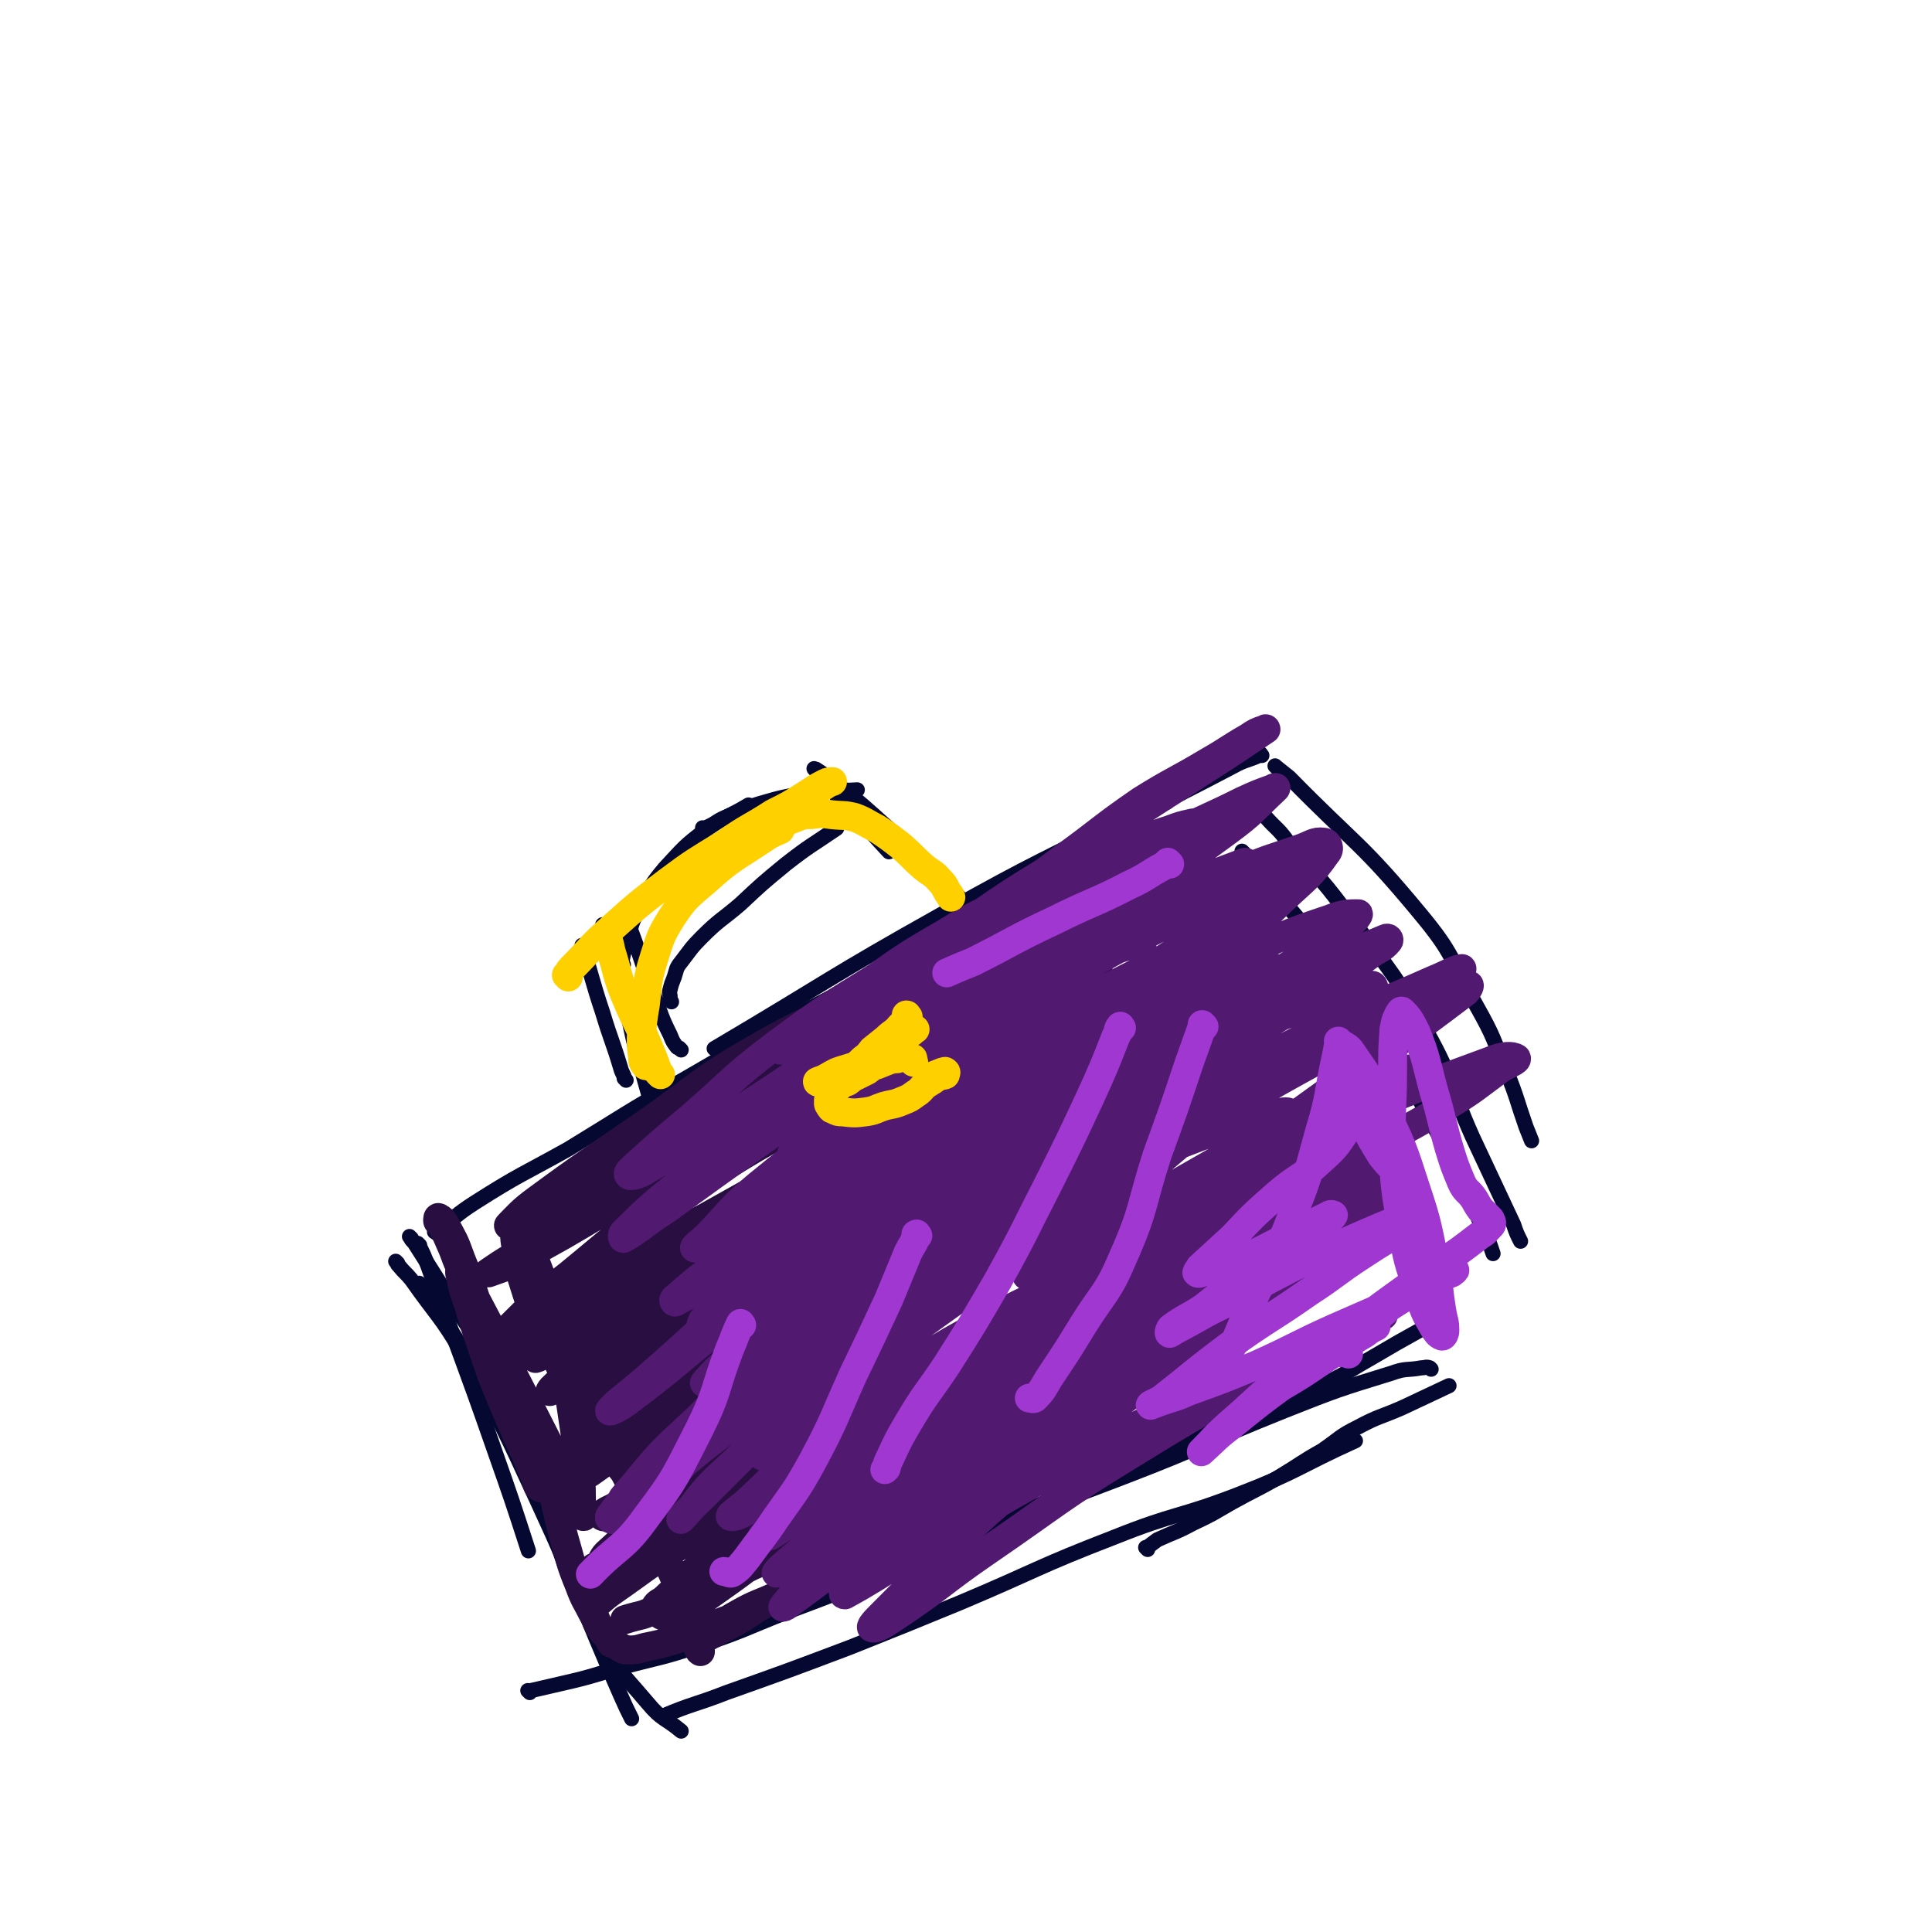
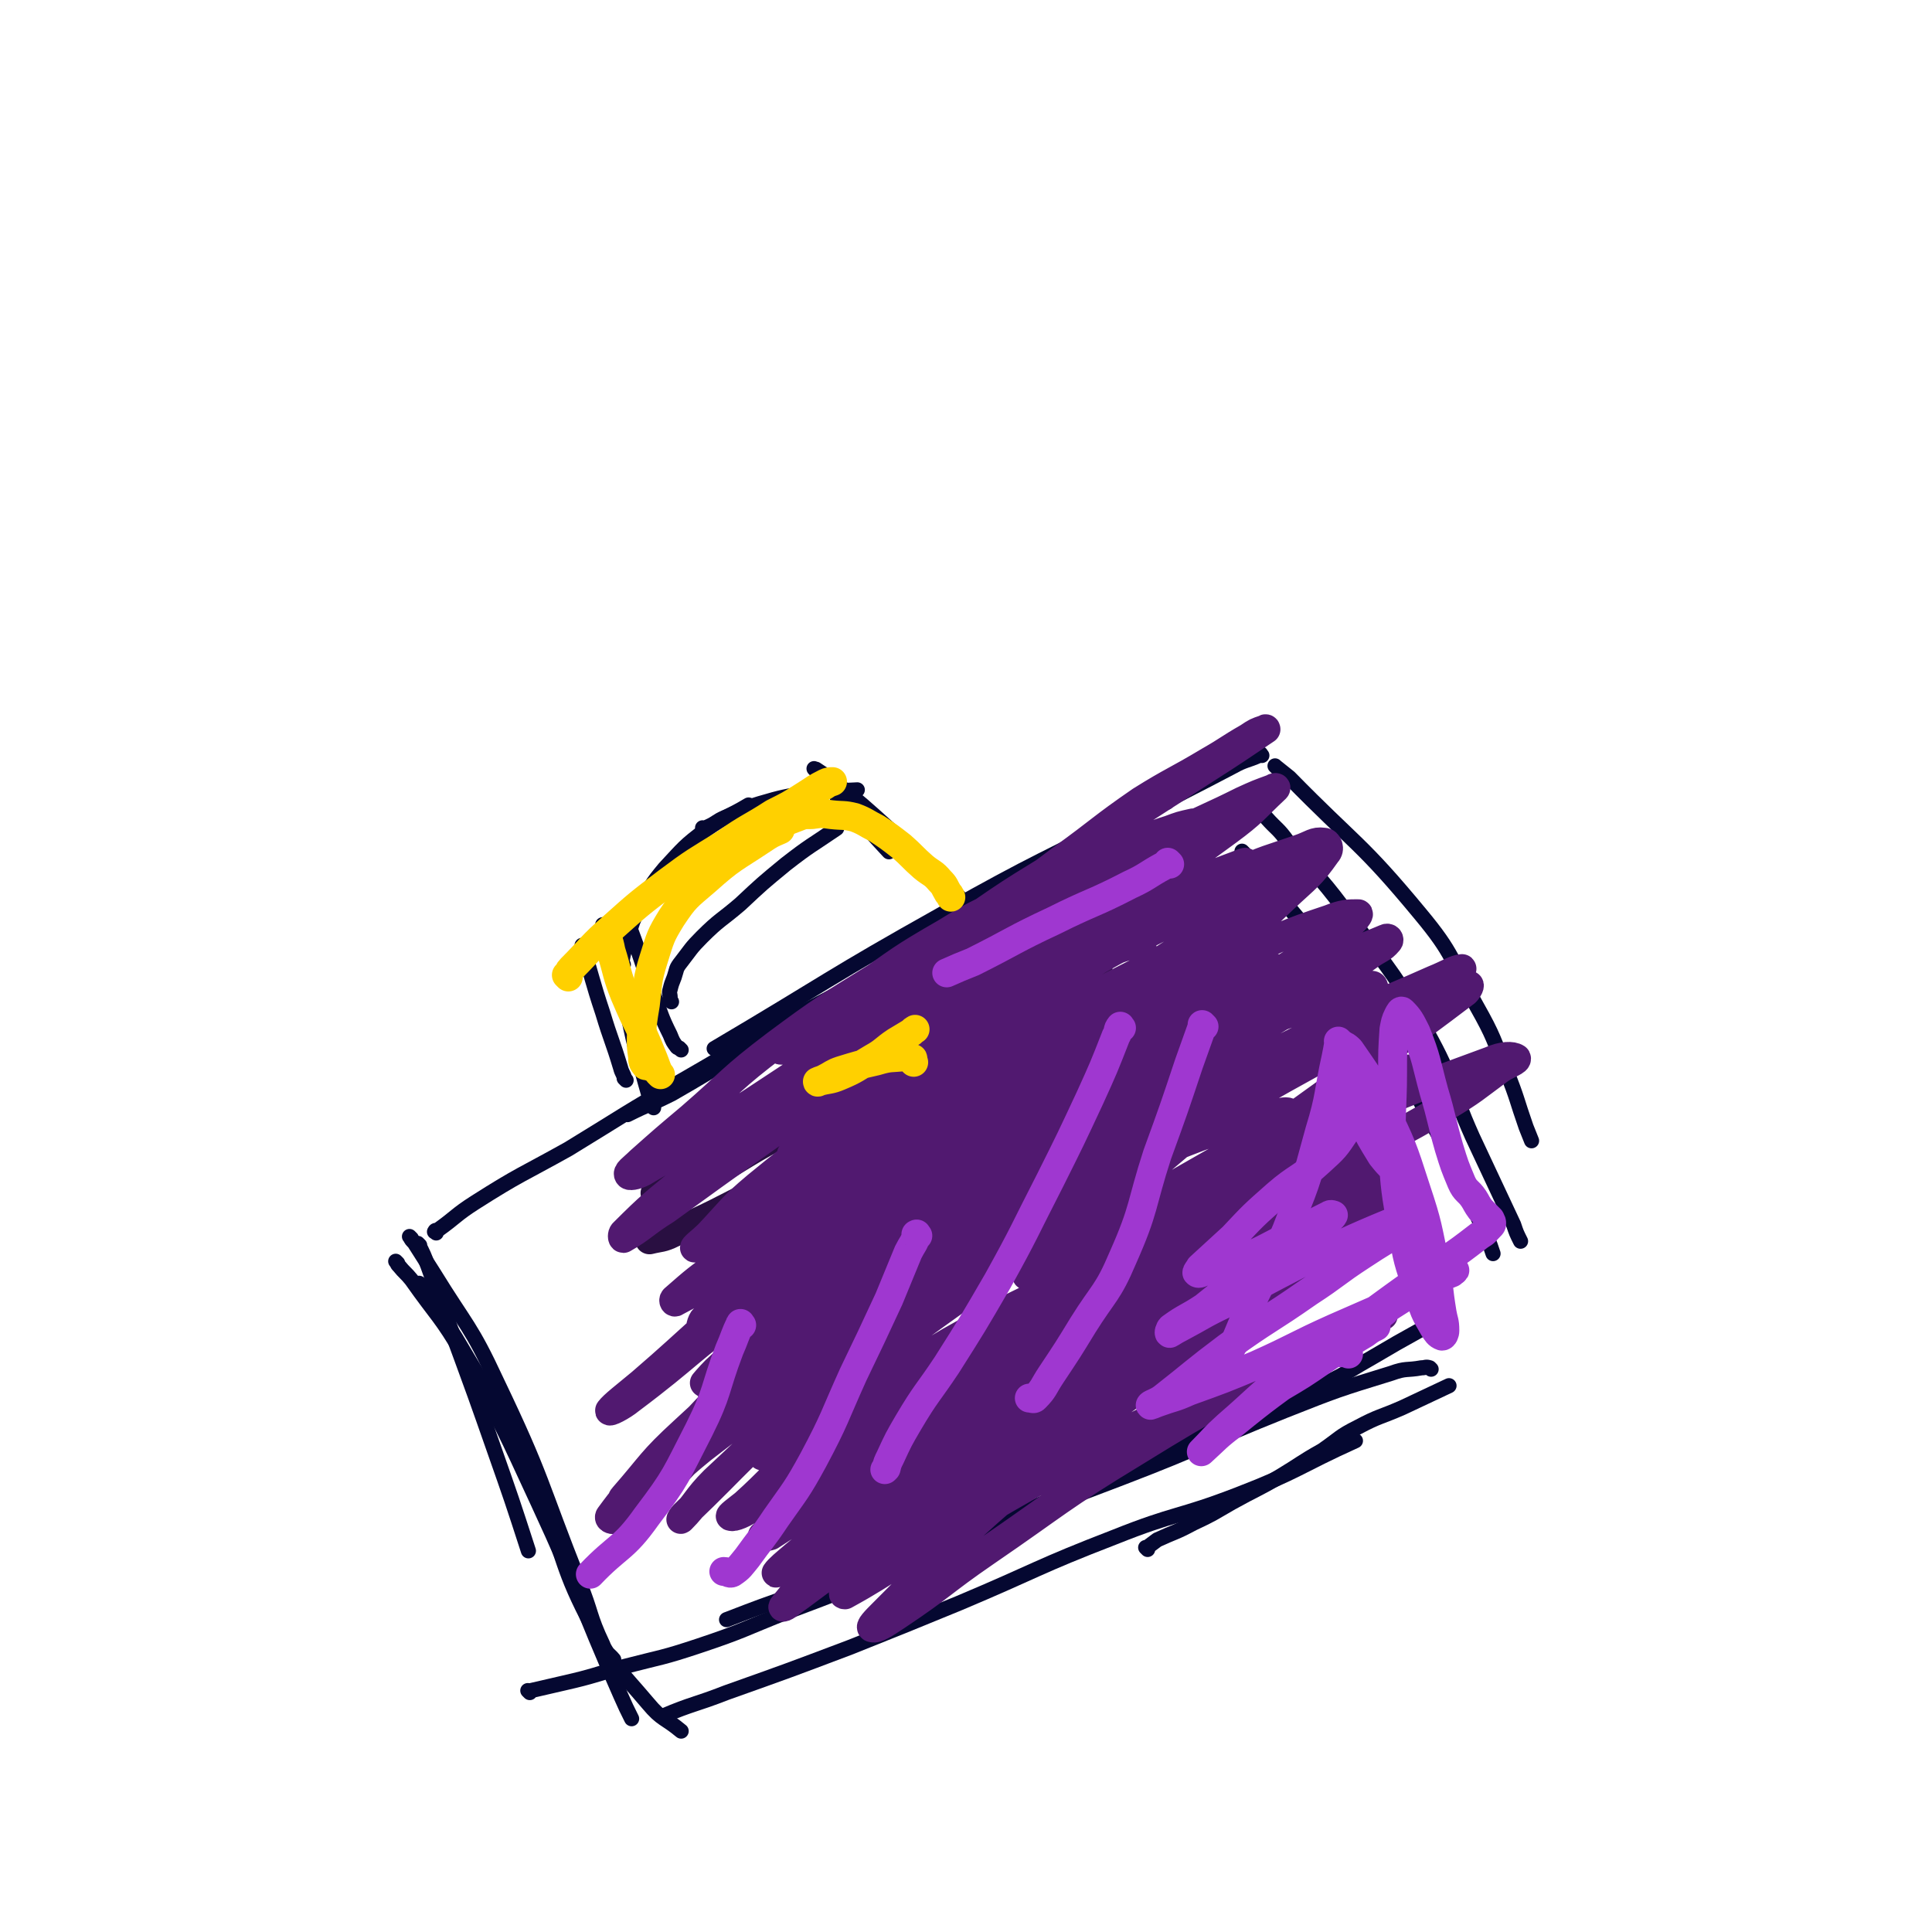
<svg xmlns="http://www.w3.org/2000/svg" viewBox="0 0 1404 1404" version="1.1">
  <g fill="none" stroke="#050831" stroke-width="11" stroke-linecap="round" stroke-linejoin="round">
    <path d="M848,583c-1,-1 -1,-1 -1,-1 -1,-1 0,0 0,0 -8,3 -9,2 -17,6 -73,38 -74,36 -145,76 -84,47 -83,49 -166,98 " />
    <path d="M917,549c-1,-1 -1,-2 -1,-1 -1,0 -1,0 -1,1 -9,4 -10,3 -19,8 -34,18 -34,17 -68,36 -56,32 -55,32 -110,64 -73,44 -73,44 -146,87 -42,25 -42,27 -84,51 -16,8 -16,7 -32,15 " />
    <path d="M317,896c-1,-1 -2,-1 -1,-1 0,-1 1,-1 2,-1 14,-10 13,-11 27,-20 33,-21 34,-20 68,-39 41,-25 41,-26 83,-50 47,-27 46,-28 94,-53 59,-31 59,-30 119,-59 34,-16 35,-15 70,-30 " />
    <path d="M305,905c-1,-1 -1,-1 -1,-1 -1,-1 0,0 0,0 0,0 0,0 0,0 0,0 0,0 0,0 -1,-1 0,0 0,0 4,8 4,8 7,16 24,67 25,67 48,133 13,37 13,37 25,74 " />
    <path d="M299,900c-1,-1 -1,-1 -1,-1 -1,-1 0,0 0,0 0,0 0,0 0,0 1,2 1,2 3,4 7,11 7,11 14,22 24,39 27,38 46,79 34,71 31,73 60,146 9,22 7,24 17,45 2,7 4,6 8,11 " />
    <path d="M289,918c-1,-1 -1,-1 -1,-1 -1,-1 0,0 0,0 0,0 0,0 0,0 0,0 0,0 0,0 -1,-1 0,0 0,0 1,2 1,2 2,3 4,5 5,5 9,10 19,27 21,26 38,55 29,52 29,53 54,107 32,69 29,70 60,140 4,9 4,9 8,17 " />
    <path d="M306,934c-1,-1 -1,-1 -1,-1 -1,-1 0,0 0,0 0,0 0,0 0,0 0,0 0,0 0,0 2,4 3,4 5,8 10,16 11,15 21,31 14,24 15,24 28,49 18,33 18,33 33,67 20,47 15,50 39,95 16,30 18,29 40,55 10,12 12,10 24,20 " />
    <path d="M486,1248c-1,-1 -1,-1 -1,-1 -1,-1 0,0 0,0 0,0 0,0 0,0 -1,0 -1,0 -1,0 -1,0 -1,0 -2,0 0,0 0,0 0,0 0,0 -1,0 0,0 21,-9 23,-8 46,-17 45,-16 45,-16 90,-33 40,-16 40,-16 79,-32 57,-24 56,-26 113,-48 45,-18 46,-14 90,-31 44,-17 43,-20 85,-39 " />
    <path d="M1040,995c-1,-1 -1,-1 -1,-1 -3,-1 -3,0 -6,0 -11,2 -11,0 -22,4 -39,12 -39,12 -77,27 -60,24 -59,26 -119,49 -42,16 -42,16 -84,31 -39,14 -40,13 -78,27 -37,12 -37,13 -73,26 -26,9 -26,9 -52,19 " />
    <path d="M385,1230c-1,-1 -1,-1 -1,-1 -1,-1 0,0 0,0 13,-3 13,-3 26,-6 22,-5 22,-6 44,-12 27,-7 27,-6 54,-15 33,-11 32,-12 65,-25 32,-12 32,-12 64,-25 32,-13 33,-13 65,-27 31,-14 30,-15 61,-29 28,-13 28,-12 56,-24 26,-12 26,-11 52,-23 26,-11 26,-12 53,-23 21,-9 21,-7 42,-16 16,-8 16,-9 32,-18 17,-10 17,-10 35,-20 " />
    <path d="M928,558c-1,-1 -1,-1 -1,-1 -1,-1 0,0 0,0 0,0 0,0 0,0 5,4 5,4 10,8 48,49 52,47 95,99 25,30 22,33 41,67 13,23 12,24 22,48 8,20 7,20 14,40 2,5 2,5 4,10 " />
    <path d="M915,588c-1,-1 -1,-1 -1,-1 -1,-1 0,0 0,0 1,1 0,1 1,2 2,2 2,2 5,5 8,9 9,8 16,18 24,28 25,27 47,57 29,39 31,39 54,81 20,36 16,38 33,76 15,32 15,32 30,64 2,6 2,6 5,12 " />
    <path d="M904,620c-1,-1 -1,-1 -1,-1 -1,-1 0,0 0,0 0,0 0,0 0,0 1,2 1,2 2,3 7,9 8,9 15,18 18,22 19,21 36,44 21,28 21,29 40,58 23,36 24,35 44,73 23,41 21,42 41,85 2,5 2,5 4,11 " />
    <path d="M834,1126c-1,-1 -1,-1 -1,-1 -1,-1 0,0 0,0 0,0 0,0 0,0 0,0 0,0 0,0 4,-3 4,-3 8,-6 13,-6 13,-5 26,-12 15,-7 14,-7 28,-15 18,-10 18,-9 35,-19 15,-9 15,-10 31,-19 13,-9 12,-10 26,-17 15,-8 16,-7 32,-14 17,-8 17,-8 34,-16 " />
    <path d="M455,785c-1,-1 -1,-1 -1,-1 -1,-1 0,0 0,0 -1,-4 -2,-4 -3,-8 -6,-20 -7,-20 -13,-40 -8,-24 -7,-24 -15,-49 " />
    <path d="M475,805c-1,-1 -1,-1 -1,-1 -1,-1 0,0 0,0 0,-1 0,-2 -1,-3 -2,-7 -2,-7 -4,-14 -3,-11 -3,-11 -6,-21 -5,-18 -4,-19 -9,-37 -7,-22 -7,-22 -14,-45 -1,-6 -1,-6 -2,-12 " />
    <path d="M495,763c-1,-1 -1,-1 -1,-1 -1,-1 0,0 0,0 0,0 0,0 0,0 -1,-1 -1,0 -2,-1 -3,-4 -3,-4 -5,-9 -7,-14 -6,-14 -12,-29 -9,-24 -8,-24 -17,-48 -2,-6 -2,-6 -4,-12 " />
    <path d="M453,701c-1,-1 -1,-1 -1,-1 -1,-1 0,0 0,0 0,0 0,0 0,-1 1,-6 1,-6 3,-12 4,-14 3,-15 10,-28 8,-15 8,-16 18,-28 14,-15 14,-16 30,-28 14,-10 16,-9 31,-18 " />
    <path d="M488,728c-1,-1 -1,-1 -1,-1 -1,-1 0,0 0,0 0,-1 0,-1 0,-2 0,-3 -1,-3 0,-6 1,-4 1,-4 3,-9 2,-6 1,-6 5,-11 7,-9 7,-10 15,-18 13,-13 14,-12 28,-24 16,-15 16,-15 33,-29 18,-14 18,-13 37,-26 " />
    <path d="M512,603c-1,-1 -1,-1 -1,-1 -1,-1 0,0 0,0 0,0 0,0 0,0 2,0 2,0 3,-1 7,-3 6,-4 13,-7 12,-5 12,-6 25,-10 17,-5 18,-5 36,-8 17,-2 17,-1 35,-2 " />
    <path d="M593,560c-1,-1 -1,-1 -1,-1 -1,-1 0,0 0,0 1,0 1,0 1,0 6,4 6,4 12,8 22,18 22,18 43,37 21,20 21,20 41,40 6,5 6,6 11,11 " />
    <path d="M610,582c-1,-1 -1,-1 -1,-1 -1,-1 0,0 0,0 0,0 0,0 0,0 4,3 4,3 8,6 15,16 14,16 29,32 " />
  </g>
  <g fill="none" stroke="#290F41" stroke-width="21" stroke-linecap="round" stroke-linejoin="round">
    <path d="M810,729c-1,-1 -1,-1 -1,-1 -1,-1 0,0 0,0 0,0 0,0 0,0 0,0 0,0 0,0 -2,-1 -2,0 -4,0 -6,1 -7,0 -13,3 -39,18 -39,17 -76,39 -52,30 -50,34 -102,65 -30,17 -31,15 -61,30 -32,16 -32,17 -64,31 -8,4 -9,3 -17,5 " />
    <path d="M520,852c-1,-1 -2,-1 -1,-1 0,-1 1,0 2,0 5,-3 5,-3 10,-6 18,-11 18,-11 36,-21 44,-26 44,-27 88,-52 40,-23 41,-22 81,-44 30,-16 30,-16 59,-32 4,-2 3,-3 7,-5 " />
    <path d="M764,700c-1,-1 -1,-1 -1,-1 -1,-1 0,0 0,0 -2,1 -2,0 -5,1 -8,3 -8,3 -15,7 -17,9 -17,9 -33,18 -22,13 -22,12 -43,26 -25,15 -25,16 -49,31 -28,17 -28,18 -57,35 -24,14 -25,13 -50,27 -11,6 -11,6 -22,13 -5,4 -5,4 -10,8 -1,1 -1,0 -2,1 -1,1 -1,1 -1,1 0,0 1,0 1,-1 4,-3 4,-3 9,-5 23,-12 22,-12 46,-23 42,-21 43,-20 85,-41 41,-21 40,-23 81,-44 39,-21 39,-20 79,-40 10,-5 10,-5 21,-10 " />
-     <path d="M503,823c-1,-1 -1,-2 -1,-1 -6,3 -7,3 -13,7 -15,11 -16,10 -31,21 -12,9 -12,9 -23,19 -2,2 -6,5 -5,5 5,-3 9,-6 17,-11 39,-25 39,-24 77,-50 44,-29 42,-32 87,-59 33,-19 34,-17 69,-34 27,-13 26,-13 53,-25 15,-6 15,-6 30,-11 6,-1 7,-1 12,-1 0,0 -1,1 -1,1 -7,6 -7,7 -15,12 -28,18 -28,18 -57,35 -31,18 -33,16 -63,34 -32,21 -30,24 -62,44 -23,14 -24,12 -47,25 -12,7 -11,7 -23,14 -3,3 -3,3 -7,5 -2,0 -3,2 -3,1 0,-1 1,-3 3,-4 22,-14 22,-13 45,-27 39,-24 37,-26 77,-49 31,-18 32,-17 64,-33 26,-12 27,-12 53,-23 20,-9 20,-9 41,-18 9,-4 9,-4 18,-8 4,-2 6,-3 8,-5 1,0 0,1 -1,1 -15,5 -16,4 -31,10 -41,16 -41,17 -83,34 -47,19 -50,15 -95,39 -47,24 -45,29 -90,57 -39,23 -41,20 -79,44 -24,15 -22,18 -45,35 -13,9 -13,8 -26,17 -1,1 -2,1 -1,1 8,-3 10,-3 19,-8 35,-19 35,-19 70,-40 38,-24 37,-25 76,-49 36,-23 36,-25 73,-45 36,-19 36,-19 73,-35 28,-12 30,-9 58,-20 14,-5 13,-7 26,-13 8,-4 9,-3 17,-7 1,-1 2,-2 1,-2 -3,1 -4,2 -9,4 -30,9 -30,8 -59,17 -49,16 -50,13 -97,34 -44,19 -42,24 -84,46 -37,20 -38,18 -75,38 -27,15 -26,17 -52,33 -9,5 -9,5 -18,10 -2,1 -6,4 -4,2 6,-6 9,-10 20,-18 38,-28 38,-27 77,-54 42,-29 40,-32 84,-57 40,-23 41,-20 83,-40 27,-13 27,-14 55,-25 20,-9 21,-8 41,-15 7,-3 7,-3 14,-6 3,-1 5,-2 6,-2 0,0 -2,1 -4,1 -22,10 -22,10 -44,20 -41,18 -41,17 -81,37 -39,20 -40,20 -76,43 -38,24 -37,27 -73,53 -30,22 -31,21 -60,45 -15,11 -14,12 -28,25 -4,3 -6,5 -8,7 -1,1 1,0 3,-1 15,-12 14,-14 31,-24 35,-21 36,-20 72,-40 33,-18 33,-18 67,-36 32,-16 32,-17 64,-32 21,-10 21,-10 42,-17 12,-5 12,-4 25,-6 4,-1 6,0 8,0 1,0 -1,-2 -3,-1 -19,12 -18,14 -38,26 -42,27 -43,27 -86,53 -39,25 -41,22 -79,48 -36,24 -35,25 -68,52 -23,18 -23,18 -43,38 -7,7 -9,9 -13,16 -1,2 2,3 3,2 25,-14 25,-16 50,-32 45,-28 45,-29 91,-56 36,-21 36,-22 73,-41 31,-15 32,-13 63,-28 17,-8 17,-8 34,-16 3,-2 5,-2 6,-2 1,0 -1,1 -3,1 -34,15 -35,12 -69,28 -47,22 -47,23 -92,48 -41,22 -43,20 -82,47 -28,19 -26,21 -52,44 -9,8 -11,9 -17,17 -1,1 2,1 3,0 26,-15 25,-16 51,-32 44,-27 45,-26 90,-53 36,-23 36,-24 73,-46 20,-12 21,-12 42,-23 8,-4 10,-4 16,-8 1,0 0,-1 -1,-1 -17,7 -17,7 -33,16 -52,28 -52,28 -102,58 -38,23 -41,20 -76,47 -18,14 -15,18 -31,34 -2,2 -7,4 -6,3 3,-1 7,-3 13,-7 34,-22 34,-24 69,-45 30,-19 31,-19 62,-37 21,-11 21,-11 43,-22 5,-2 7,-3 10,-4 1,0 -1,1 -2,2 -17,13 -16,14 -34,25 -38,26 -41,22 -78,49 -28,20 -27,22 -53,45 -9,8 -10,8 -18,16 -1,1 -2,3 -1,2 16,-12 17,-14 35,-27 37,-28 36,-29 74,-54 28,-19 30,-16 59,-33 11,-6 11,-7 21,-13 4,-2 8,-4 8,-2 0,3 -3,7 -9,12 -35,26 -37,24 -72,50 -33,25 -32,25 -64,51 -16,13 -16,14 -31,28 -3,2 -4,5 -5,5 0,0 2,-3 4,-4 24,-16 25,-14 49,-31 22,-15 21,-17 43,-32 12,-8 13,-7 26,-13 2,-1 5,-2 5,-1 -1,2 -3,3 -6,6 -24,23 -23,24 -48,44 -22,19 -23,17 -46,36 -9,8 -9,9 -18,18 -2,2 -6,5 -5,4 4,-3 7,-7 15,-12 24,-19 24,-19 49,-37 21,-15 21,-15 43,-28 9,-6 9,-6 19,-10 2,-1 4,-2 4,-1 -4,4 -6,5 -12,10 -24,19 -24,19 -48,37 -24,18 -25,16 -47,34 -13,11 -12,12 -22,24 -2,1 -4,4 -3,3 4,0 6,-2 11,-5 30,-21 29,-23 59,-43 25,-17 25,-17 52,-32 15,-8 15,-7 30,-13 4,-2 5,-3 9,-2 1,0 1,2 0,3 -13,14 -13,14 -28,26 -28,25 -29,24 -58,48 -21,17 -20,18 -42,35 -6,5 -8,4 -13,8 -1,1 0,3 1,2 13,-6 13,-7 26,-15 22,-16 21,-17 44,-32 17,-10 17,-10 35,-18 4,-1 6,-1 9,-1 1,0 1,1 0,1 -14,13 -14,14 -29,26 -23,19 -23,19 -46,37 -17,13 -19,12 -35,27 -6,5 -4,6 -9,12 -1,0 -3,0 -2,0 15,-9 17,-10 33,-20 29,-18 29,-20 58,-37 19,-12 20,-11 39,-21 4,-2 4,-3 8,-5 2,0 4,0 3,1 -12,11 -14,12 -29,23 -27,19 -27,19 -55,38 -22,16 -23,15 -44,31 -7,6 -7,7 -13,15 -1,2 -3,4 -2,4 5,-3 7,-6 14,-11 26,-18 25,-19 52,-35 24,-14 25,-11 50,-24 11,-6 11,-7 22,-12 3,-1 3,-2 6,-1 1,0 2,1 1,1 -9,9 -11,9 -22,18 -21,16 -22,15 -43,33 -14,11 -13,12 -26,24 -4,4 -6,3 -8,7 -1,1 0,1 1,2 2,2 2,3 4,4 4,1 4,0 9,1 4,2 4,2 7,5 4,2 5,2 7,5 3,3 2,4 4,7 1,4 1,4 1,7 0,1 0,2 0,1 -1,0 -1,-1 -2,-3 -2,-9 -1,-9 -4,-18 -7,-21 -8,-21 -17,-42 -9,-21 -9,-21 -19,-41 -10,-21 -11,-21 -22,-43 -9,-18 -8,-18 -16,-36 -8,-17 -8,-17 -14,-35 -5,-11 -5,-11 -8,-22 -2,-5 -1,-5 -1,-10 0,-2 1,-3 1,-2 4,3 5,4 8,9 13,19 15,18 25,38 12,24 11,25 20,51 6,16 6,16 11,33 1,5 1,5 2,9 0,1 1,1 1,1 -3,-2 -4,-1 -7,-4 -16,-18 -16,-18 -30,-38 -13,-19 -12,-19 -23,-40 -11,-22 -11,-22 -22,-45 -7,-15 -7,-15 -12,-31 -3,-9 -2,-10 -4,-20 -1,-7 -2,-7 -2,-14 0,-3 1,-3 2,-5 1,-1 2,-2 2,-1 4,6 5,7 7,15 10,27 11,27 18,54 8,31 7,31 12,62 4,27 4,27 7,54 1,10 0,10 1,21 0,3 1,6 1,5 -1,-1 -1,-4 -3,-8 -12,-24 -12,-24 -24,-48 -17,-34 -18,-34 -34,-67 -14,-26 -14,-26 -26,-53 -6,-11 -5,-12 -10,-23 -3,-7 -3,-7 -7,-14 -1,-1 -2,-1 -2,-2 0,-1 0,-3 1,-2 2,1 3,2 4,4 7,13 7,12 12,26 11,27 10,28 19,56 9,25 9,25 17,51 6,20 6,20 13,40 3,7 3,7 6,14 0,2 0,2 1,4 1,1 3,2 2,1 -2,-7 -4,-8 -7,-16 -10,-21 -10,-21 -19,-42 -10,-24 -10,-24 -18,-48 -6,-17 -5,-17 -11,-34 -2,-6 -2,-6 -3,-13 -1,-2 -1,-2 -1,-4 0,0 0,-1 0,0 4,6 4,6 8,13 14,27 15,27 27,55 15,34 15,34 26,68 9,28 7,29 15,58 5,17 4,17 11,34 4,11 5,11 10,21 3,5 2,6 6,11 2,4 3,3 6,7 1,1 0,2 1,3 2,1 2,0 4,1 1,1 1,2 3,2 2,2 2,2 5,2 6,0 6,0 13,-2 10,-2 10,-2 20,-5 17,-5 16,-6 32,-12 15,-6 16,-5 30,-12 8,-4 8,-5 15,-9 4,-2 4,-2 8,-4 0,0 0,0 0,0 -4,2 -4,2 -8,4 -15,7 -16,6 -30,14 -11,6 -10,7 -20,14 -3,2 -3,3 -6,5 0,0 -1,0 -1,0 2,-1 3,-1 6,-3 18,-10 19,-9 36,-21 17,-10 16,-12 32,-23 13,-9 14,-9 27,-18 6,-4 6,-3 12,-7 1,-2 3,-3 2,-4 -2,-1 -5,-2 -10,-1 -19,3 -19,4 -38,11 -25,10 -25,9 -49,22 -13,7 -12,9 -23,17 -4,3 -3,4 -7,6 -1,0 -2,0 -1,0 7,-5 9,-4 17,-10 30,-21 29,-21 59,-44 21,-16 21,-16 41,-33 15,-11 15,-11 28,-23 4,-3 3,-4 7,-7 0,0 2,0 1,0 -17,13 -18,13 -36,26 -36,25 -36,25 -71,51 -19,14 -18,14 -36,29 -4,3 -5,4 -8,6 -1,0 0,-1 0,-1 10,-12 9,-13 20,-23 18,-15 19,-14 39,-27 9,-6 9,-5 19,-9 1,-1 2,-2 3,-2 0,0 -1,1 -1,1 -14,10 -14,9 -28,18 -36,23 -36,25 -72,45 -11,7 -12,5 -24,9 " />
  </g>
  <g fill="none" stroke="#511970" stroke-width="21" stroke-linecap="round" stroke-linejoin="round">
    <path d="M830,689c-1,-1 -1,-1 -1,-1 -1,-1 0,0 0,0 0,0 0,0 0,0 0,0 0,0 0,0 -1,-1 0,0 0,0 0,-1 1,-2 0,-2 -1,-1 -2,0 -4,0 -8,2 -8,2 -16,5 -22,10 -22,11 -44,21 -22,10 -22,10 -44,20 -15,7 -15,6 -31,13 -6,3 -6,3 -12,6 -3,2 -4,3 -7,4 -1,0 -2,-1 -1,-2 2,-6 2,-7 7,-13 14,-20 13,-21 31,-38 16,-16 17,-14 35,-29 16,-13 15,-13 31,-25 13,-10 13,-10 26,-19 7,-5 7,-5 13,-10 3,-2 2,-3 5,-5 1,-1 1,0 2,-1 1,-1 1,-1 2,-1 0,-1 -1,0 -1,0 0,0 0,0 0,0 1,0 1,0 1,0 0,0 0,0 0,0 0,0 1,0 1,0 0,0 0,0 0,0 0,1 0,1 0,1 0,1 0,1 0,1 -2,3 -2,3 -4,5 -5,4 -5,5 -11,9 -16,10 -16,10 -33,19 -25,14 -26,13 -50,26 -33,18 -33,19 -66,38 -31,18 -31,17 -63,36 -10,6 -10,6 -21,12 -4,3 -7,5 -8,4 0,0 3,-3 7,-5 24,-19 23,-20 49,-38 31,-22 31,-23 64,-42 26,-16 27,-15 55,-28 20,-10 21,-9 42,-19 11,-5 11,-5 22,-12 4,-2 4,-3 7,-5 0,0 1,0 1,0 -14,7 -15,8 -30,15 -35,19 -35,18 -70,37 -39,21 -39,21 -77,44 -37,23 -38,23 -73,49 -33,25 -32,27 -62,53 -19,16 -19,16 -37,32 -5,5 -10,8 -8,10 1,1 7,0 13,-4 40,-23 39,-25 78,-50 47,-31 47,-31 95,-61 41,-26 42,-25 84,-50 29,-16 29,-16 58,-32 13,-6 13,-6 27,-12 2,-1 6,-2 5,-1 -3,1 -7,2 -13,5 -53,31 -53,31 -105,63 -56,35 -58,32 -111,70 -47,34 -46,36 -90,74 -23,19 -24,19 -45,40 -1,1 -1,4 0,4 14,-8 15,-11 31,-21 58,-42 58,-42 117,-83 51,-35 50,-36 102,-69 35,-21 36,-20 73,-39 21,-11 21,-12 42,-22 5,-2 8,-4 10,-3 1,1 -1,3 -4,5 -39,30 -39,30 -79,58 -56,39 -58,37 -114,76 -41,29 -42,28 -81,60 -19,16 -18,17 -35,35 -5,5 -12,10 -10,10 3,0 10,-3 20,-9 56,-36 56,-37 112,-74 52,-35 51,-37 104,-70 31,-19 32,-17 64,-34 19,-11 19,-11 38,-21 3,-2 7,-4 6,-2 -8,5 -12,8 -24,16 -53,33 -55,31 -107,66 -60,39 -60,39 -118,80 -39,28 -38,28 -76,58 -18,13 -18,13 -34,27 -1,1 0,3 1,2 32,-17 34,-18 65,-38 57,-37 55,-39 111,-75 48,-31 48,-30 98,-59 30,-17 30,-16 61,-31 14,-7 14,-7 29,-13 2,-1 6,-2 4,-1 -12,8 -16,8 -32,18 -54,36 -54,36 -108,72 -53,37 -54,36 -105,74 -31,23 -31,24 -61,50 -11,10 -17,14 -22,21 -1,2 6,0 10,-3 38,-23 38,-24 76,-48 51,-34 51,-35 103,-68 43,-27 43,-27 87,-53 23,-14 23,-14 47,-27 8,-4 14,-6 16,-7 1,0 -5,3 -10,6 -42,26 -42,26 -85,53 -61,38 -61,37 -121,77 -43,28 -44,28 -85,59 -25,20 -25,21 -49,43 -4,4 -10,11 -8,9 8,-3 15,-9 29,-18 46,-29 46,-30 92,-58 48,-30 48,-30 97,-59 31,-18 32,-17 64,-35 17,-10 17,-10 35,-19 0,0 1,0 1,1 -16,8 -17,7 -33,16 -55,33 -55,33 -109,68 -55,35 -56,33 -109,71 -43,32 -43,32 -82,68 -24,22 -23,24 -44,48 -1,1 -2,4 -1,3 28,-20 29,-23 59,-44 54,-38 53,-39 108,-74 47,-30 49,-27 96,-56 25,-14 24,-16 49,-31 12,-7 14,-8 24,-14 1,0 -1,1 -2,2 -28,17 -29,17 -57,34 -58,36 -59,34 -116,71 -48,31 -49,31 -94,66 -23,17 -21,20 -43,40 -2,2 -7,6 -5,4 15,-14 18,-19 39,-36 48,-37 48,-37 98,-71 41,-28 42,-27 86,-52 28,-16 28,-16 56,-32 12,-6 13,-6 25,-11 0,-1 1,0 0,1 -24,18 -25,18 -51,36 -45,32 -45,32 -90,65 -30,22 -30,22 -59,46 -11,10 -12,10 -21,21 -1,1 0,3 1,2 27,-16 27,-17 55,-34 40,-25 40,-25 80,-49 29,-16 29,-17 58,-31 15,-8 15,-7 31,-13 2,-1 6,-1 4,-1 -11,7 -15,8 -30,17 -47,27 -47,26 -93,55 -40,26 -41,26 -79,55 -21,16 -20,18 -40,36 -5,4 -12,9 -10,9 2,1 10,-2 18,-8 35,-20 34,-22 69,-43 36,-22 36,-21 73,-41 24,-13 24,-14 48,-26 10,-6 11,-5 22,-10 1,0 4,-1 3,-1 -8,6 -11,7 -21,13 -39,23 -41,21 -79,47 -36,24 -35,26 -69,52 -17,12 -17,12 -33,25 -4,3 -7,5 -8,6 0,1 3,1 6,0 33,-21 32,-23 65,-43 38,-24 38,-25 77,-46 26,-14 27,-13 54,-25 15,-6 15,-5 30,-11 3,-2 8,-4 7,-3 -3,2 -8,5 -16,9 -39,22 -41,20 -78,44 -41,26 -41,27 -80,56 -21,15 -20,16 -41,33 -7,6 -12,10 -14,13 -1,1 3,-2 7,-4 32,-19 32,-19 64,-39 43,-27 42,-28 86,-54 32,-19 32,-18 65,-36 21,-11 21,-11 43,-22 8,-4 10,-3 18,-7 0,0 -1,-1 -1,-1 -22,11 -23,11 -44,23 -49,27 -50,25 -97,54 -43,28 -42,28 -82,60 -26,20 -25,21 -48,43 -3,4 -7,8 -6,8 2,0 6,-4 12,-8 38,-28 38,-29 76,-56 50,-36 49,-37 100,-70 38,-24 39,-22 79,-44 27,-15 27,-15 55,-28 16,-8 16,-6 33,-13 4,-1 9,-4 8,-3 -3,2 -9,4 -18,9 -47,27 -47,26 -93,54 -54,33 -54,33 -106,68 -38,26 -38,26 -75,55 -14,11 -13,11 -26,24 -1,1 -2,3 0,3 20,-11 22,-13 45,-27 53,-31 52,-32 106,-62 47,-27 47,-27 95,-51 37,-18 38,-16 75,-33 24,-10 24,-11 47,-21 10,-4 11,-4 21,-8 1,-1 3,-1 2,-1 -24,13 -26,13 -51,26 -65,36 -66,34 -129,73 -56,34 -55,36 -109,73 -32,22 -31,24 -64,46 -9,6 -15,10 -18,9 -3,0 3,-6 7,-10 38,-38 37,-38 77,-74 47,-41 47,-41 95,-79 42,-31 42,-31 86,-60 28,-19 29,-17 58,-37 15,-10 16,-10 30,-23 3,-4 6,-8 4,-9 -8,-2 -13,-1 -25,3 -46,14 -46,16 -91,33 -42,16 -42,18 -84,35 -17,6 -17,8 -34,11 -3,1 -7,-1 -6,-3 6,-12 9,-14 21,-26 30,-29 30,-29 62,-55 29,-24 30,-23 60,-45 17,-12 17,-12 34,-25 5,-4 10,-7 9,-10 -1,-2 -6,-1 -12,1 -38,11 -39,10 -76,25 -42,17 -42,19 -83,39 -24,12 -23,14 -46,25 -7,3 -15,6 -15,3 0,-4 6,-9 14,-17 29,-27 28,-28 58,-53 33,-26 34,-25 68,-49 20,-14 21,-13 41,-26 8,-5 9,-6 15,-11 0,0 -1,0 -2,0 -29,13 -30,12 -59,26 -51,26 -50,28 -101,54 -36,19 -36,18 -72,36 -14,8 -16,10 -28,14 -2,1 -2,-2 -1,-3 22,-22 23,-22 47,-43 38,-33 37,-33 77,-64 32,-25 33,-24 66,-46 23,-16 24,-15 47,-31 10,-6 10,-6 19,-13 2,-2 5,-5 3,-4 -8,3 -11,5 -23,11 -42,21 -42,21 -83,42 -42,22 -43,21 -83,44 -25,15 -24,17 -48,33 -6,5 -11,9 -13,9 -1,-1 2,-6 7,-10 26,-23 27,-23 55,-44 33,-25 33,-25 67,-48 30,-20 31,-19 62,-38 21,-13 22,-11 43,-24 11,-6 10,-7 20,-15 2,-2 4,-3 4,-5 1,-1 -2,0 -4,1 -24,9 -24,9 -49,20 -31,14 -31,13 -63,28 -20,9 -19,9 -39,19 -6,3 -6,4 -11,7 -1,0 -3,1 -2,0 6,-7 7,-9 15,-16 20,-16 21,-15 41,-31 19,-14 18,-14 37,-28 13,-10 13,-9 27,-18 5,-4 6,-4 11,-8 1,-1 2,-2 2,-2 0,-1 -1,-1 -3,-1 -9,2 -9,2 -17,5 -13,4 -13,5 -25,10 -10,4 -10,4 -19,6 -3,1 -6,2 -6,1 -1,-2 0,-4 2,-7 7,-9 7,-10 16,-18 12,-11 13,-11 26,-20 11,-6 11,-5 22,-11 4,-3 4,-3 8,-6 1,0 3,-1 2,-1 -6,5 -8,5 -16,10 -22,15 -22,15 -44,29 -25,18 -25,18 -51,35 -13,9 -13,10 -27,19 -5,3 -9,4 -11,5 -1,1 2,0 4,-2 21,-14 21,-14 41,-29 29,-21 28,-22 57,-42 24,-15 25,-14 50,-29 14,-8 14,-9 28,-17 6,-4 6,-4 12,-6 1,-1 1,0 1,0 -21,14 -22,15 -44,29 -45,29 -45,29 -90,58 -43,27 -44,26 -85,55 -24,18 -24,19 -47,38 -9,8 -12,10 -18,17 -1,2 3,1 5,0 29,-15 29,-17 58,-33 42,-24 43,-23 85,-47 36,-20 35,-22 71,-42 24,-12 24,-11 48,-23 11,-5 11,-5 22,-9 1,-1 3,-1 2,0 -16,15 -16,17 -35,31 -49,36 -50,35 -101,69 -55,37 -58,34 -111,73 -40,29 -39,30 -76,63 -15,14 -15,15 -29,30 0,0 0,2 1,1 33,-21 33,-23 68,-45 50,-32 50,-32 101,-64 45,-28 44,-30 92,-54 31,-16 33,-13 65,-27 20,-8 20,-9 39,-18 2,-1 5,-1 4,0 -15,11 -18,12 -36,24 -61,40 -62,39 -122,80 -66,44 -68,41 -130,90 -50,39 -47,43 -94,86 -26,24 -28,23 -52,47 -2,3 -3,9 0,8 19,-9 23,-13 45,-28 58,-38 57,-40 115,-80 52,-35 52,-36 106,-69 42,-26 42,-25 85,-50 25,-15 25,-15 50,-29 7,-4 13,-7 15,-7 2,-1 -4,2 -8,4 -45,23 -47,20 -90,45 -75,42 -75,42 -147,89 -66,43 -66,42 -129,89 -46,35 -44,37 -87,74 -12,10 -20,16 -23,20 -1,2 9,-3 15,-8 44,-33 42,-36 87,-68 57,-40 57,-40 117,-77 48,-29 50,-27 99,-56 35,-19 34,-21 69,-39 13,-7 16,-7 27,-12 2,0 -1,0 -2,1 -30,19 -30,19 -59,39 -61,42 -63,40 -122,84 -59,44 -60,43 -115,92 -46,41 -45,43 -88,89 -15,15 -17,17 -28,32 -1,2 3,3 4,2 51,-43 48,-48 101,-89 62,-50 63,-48 129,-93 60,-41 61,-41 123,-79 53,-32 52,-33 107,-62 30,-17 31,-15 63,-28 14,-6 17,-6 28,-11 1,0 -2,-1 -3,0 -43,25 -43,26 -86,52 -79,49 -81,46 -158,98 -72,49 -73,50 -141,104 -48,38 -47,39 -91,80 -13,13 -13,17 -24,28 -1,1 1,-2 2,-3 44,-42 42,-45 90,-83 66,-53 68,-50 138,-98 64,-44 63,-45 128,-87 56,-36 56,-36 114,-68 39,-21 40,-18 80,-37 10,-5 13,-9 20,-12 2,-1 0,3 -2,5 -50,38 -51,37 -101,73 -73,53 -75,51 -147,105 -63,47 -62,47 -123,97 -39,32 -38,33 -75,67 -10,9 -18,18 -18,20 0,2 9,-6 18,-12 44,-34 43,-35 89,-68 50,-36 51,-35 103,-69 43,-28 42,-30 86,-56 30,-18 31,-17 63,-33 15,-8 15,-8 31,-15 3,-1 8,-3 6,-2 -6,4 -12,6 -23,12 -49,30 -49,30 -97,61 -49,32 -50,31 -97,66 -24,17 -23,18 -45,38 -3,3 -8,8 -6,7 7,-3 13,-7 25,-15 60,-42 58,-44 118,-84 49,-34 50,-33 101,-64 38,-24 39,-22 78,-45 20,-12 20,-13 39,-27 6,-4 13,-6 12,-8 -3,-2 -10,-2 -19,2 -68,25 -68,25 -134,55 -63,29 -62,31 -124,63 -35,17 -34,19 -69,35 -5,2 -11,5 -10,2 4,-7 9,-12 20,-23 43,-37 42,-37 88,-71 42,-32 42,-33 88,-61 37,-22 39,-18 77,-38 18,-10 18,-11 36,-22 4,-3 9,-8 7,-7 -4,0 -10,4 -20,8 -47,21 -48,19 -94,42 -44,22 -44,22 -86,47 -22,12 -22,13 -43,27 -3,2 -8,5 -7,4 4,-5 7,-10 15,-17 31,-26 30,-27 63,-50 31,-22 32,-20 64,-41 20,-14 20,-15 40,-29 8,-6 10,-5 15,-11 1,-1 0,-3 -2,-2 -27,11 -28,12 -56,26 -36,17 -36,17 -71,35 -23,13 -23,13 -45,26 -7,4 -9,6 -13,8 -1,0 1,-2 2,-3 20,-12 20,-11 40,-24 28,-18 27,-18 55,-37 24,-16 24,-15 48,-31 9,-6 9,-6 17,-13 2,-2 4,-5 3,-5 -7,0 -11,0 -21,4 -33,11 -33,12 -64,26 -31,14 -31,15 -61,29 -9,5 -9,5 -19,10 -1,1 -5,2 -4,1 6,-6 9,-8 17,-15 24,-18 23,-19 47,-36 21,-15 21,-14 42,-28 12,-9 13,-8 24,-18 3,-2 6,-5 5,-6 -2,-1 -5,0 -9,2 -31,10 -31,10 -62,21 -24,10 -24,10 -48,20 -7,3 -7,4 -15,6 0,1 -1,0 -1,-1 13,-8 14,-8 28,-16 27,-15 26,-16 53,-29 22,-10 22,-9 45,-17 9,-3 11,-6 18,-5 3,0 5,5 2,8 -12,17 -14,17 -31,33 -31,30 -33,28 -64,57 -22,21 -22,21 -43,43 -9,9 -10,10 -15,20 -2,4 -1,8 2,8 19,-2 21,-5 41,-12 35,-13 35,-15 70,-28 25,-9 25,-9 50,-17 12,-4 14,-7 23,-8 2,0 2,4 0,6 -23,20 -24,19 -48,38 -45,36 -46,35 -91,71 -26,22 -26,22 -52,46 -8,8 -14,12 -16,17 -1,3 6,0 11,-3 29,-15 29,-16 58,-33 35,-20 35,-20 70,-39 27,-15 27,-15 55,-28 16,-7 16,-7 32,-13 4,-1 9,-2 8,0 -6,6 -11,8 -23,16 -39,27 -39,26 -79,53 -43,30 -43,30 -85,60 -29,21 -30,21 -57,43 -13,11 -19,16 -24,25 -1,3 7,2 12,0 29,-13 28,-16 57,-31 38,-22 38,-22 75,-43 32,-18 32,-18 64,-36 17,-10 17,-10 34,-19 4,-2 9,-4 9,-4 -1,0 -6,3 -11,6 -40,23 -40,24 -79,47 -48,29 -49,27 -96,58 -40,26 -39,28 -77,57 -20,15 -21,15 -39,32 -4,3 -7,9 -4,8 13,-5 19,-10 37,-21 44,-26 44,-27 87,-53 42,-25 42,-25 83,-49 32,-19 33,-18 65,-37 18,-10 18,-10 36,-21 4,-3 10,-5 9,-5 -3,1 -9,3 -17,7 -46,23 -46,23 -90,47 -55,31 -55,31 -109,63 -43,26 -42,27 -84,55 -19,13 -20,13 -38,27 -1,0 1,0 1,0 29,-20 29,-21 58,-41 47,-34 46,-35 94,-67 38,-26 38,-25 77,-49 30,-18 31,-17 62,-34 12,-7 13,-6 25,-13 1,-1 1,-3 0,-3 -22,11 -23,13 -47,25 -60,30 -62,26 -120,59 -52,28 -49,33 -100,64 -36,22 -37,20 -74,41 " />
    <path d="M855,760c-1,-1 -1,-1 -1,-1 -1,-1 0,0 0,0 0,0 0,0 0,0 0,0 -1,0 -1,0 -4,4 -4,4 -8,8 -14,13 -13,14 -28,27 -21,17 -22,16 -44,32 -11,7 -10,8 -22,14 -5,3 -5,2 -11,4 " />
  </g>
  <g fill="none" stroke="#9F37D0" stroke-width="21" stroke-linecap="round" stroke-linejoin="round">
    <path d="M850,628c-1,-1 -1,-1 -1,-1 -1,-1 0,0 0,0 -1,1 -2,1 -3,2 -13,7 -12,8 -25,14 -27,14 -27,12 -55,26 -30,14 -29,15 -59,30 -10,4 -10,4 -19,8 " />
  </g>
  <g fill="none" stroke="#FFD000" stroke-width="21" stroke-linecap="round" stroke-linejoin="round">
    <path d="M664,772c-1,-1 -1,-1 -1,-1 -1,-1 0,0 0,0 0,0 0,0 0,0 0,-1 1,-2 0,-2 -2,-1 -3,-1 -6,-1 -10,1 -10,0 -20,3 -13,3 -13,3 -26,7 -6,2 -6,3 -12,6 -2,1 -3,1 -5,2 0,1 1,0 1,0 7,-2 8,-1 15,-4 12,-5 12,-6 24,-13 9,-5 8,-6 17,-12 5,-3 5,-3 10,-6 2,-1 2,-2 4,-3 " />
-     <path d="M660,739c-1,-1 -1,-1 -1,-1 -1,-1 0,0 0,0 0,0 0,0 0,0 0,0 0,-1 0,0 -1,0 0,1 0,1 -2,4 -2,4 -5,7 -4,5 -5,4 -10,9 -5,4 -5,4 -10,8 -3,4 -3,4 -7,7 -2,2 -2,2 -4,4 0,0 -1,1 -1,1 0,0 0,0 0,0 1,0 1,0 2,0 4,-1 4,-1 8,-2 5,-1 5,-1 9,-2 4,-1 4,-1 7,-2 2,-1 2,-2 3,-1 1,0 1,1 1,1 0,1 0,0 0,0 -2,0 -3,1 -5,1 -5,2 -5,2 -10,4 -4,1 -4,2 -7,4 -4,2 -4,2 -8,4 -3,1 -3,2 -6,4 -2,1 -2,0 -4,1 -1,1 -1,2 -2,2 -1,1 -1,1 -2,1 -1,0 -2,0 -2,1 -1,1 -1,1 -1,2 0,1 -1,1 -1,2 -1,1 -1,1 -1,2 -1,2 -1,2 -1,3 0,1 0,1 0,2 0,1 1,1 1,2 1,1 1,2 2,2 4,2 4,2 7,2 9,1 9,1 17,0 7,-1 7,-2 13,-4 7,-2 7,-1 14,-4 5,-2 5,-2 9,-5 5,-3 4,-4 8,-7 5,-3 5,-3 9,-6 2,-1 3,0 5,-1 0,-1 1,-2 0,-2 0,-1 -1,0 -2,0 -5,2 -5,2 -10,4 " />
    <path d="M480,781c-1,-1 -1,-1 -1,-1 -1,-1 0,0 0,0 0,0 0,0 0,0 0,0 0,0 0,0 -1,-1 0,0 0,0 0,0 0,0 0,0 0,0 0,0 0,0 -1,-1 0,0 0,0 -2,-4 -2,-5 -4,-10 -4,-10 -4,-10 -8,-19 -7,-14 -7,-14 -13,-28 -6,-15 -5,-16 -10,-32 -1,-5 -1,-5 -3,-11 " />
    <path d="M472,775c-1,-1 -1,-1 -1,-1 -1,-1 0,0 0,0 -1,0 -2,1 -2,0 -2,-2 -2,-3 -2,-6 -1,-7 -1,-7 -1,-14 1,-12 1,-12 3,-24 2,-16 1,-17 6,-33 5,-16 5,-17 13,-30 10,-15 11,-15 25,-27 19,-17 20,-16 41,-30 6,-4 6,-4 13,-7 " />
    <path d="M413,710c-1,-1 -1,-1 -1,-1 -1,-1 0,0 0,0 0,0 0,0 0,0 2,-3 1,-3 3,-5 15,-15 14,-16 30,-30 19,-17 19,-17 40,-33 20,-15 21,-15 42,-28 17,-12 18,-11 35,-22 12,-6 12,-6 23,-13 8,-5 7,-5 15,-9 2,-1 3,-1 5,-1 0,0 0,0 0,0 -3,1 -3,1 -6,3 -15,8 -15,8 -28,17 -14,9 -14,10 -28,19 -12,8 -12,8 -24,17 -6,4 -6,5 -13,8 -1,1 -2,0 -4,1 0,1 -1,2 0,2 1,0 2,-1 4,-2 9,-6 9,-6 19,-11 10,-6 10,-6 21,-12 8,-5 8,-5 17,-9 8,-4 8,-4 16,-7 5,-2 5,-2 11,-2 7,-1 7,-1 14,0 9,1 9,0 17,2 8,3 8,4 16,8 9,6 9,6 18,13 8,7 8,8 16,15 6,5 7,4 12,10 4,4 3,4 6,9 1,1 1,1 2,3 " />
  </g>
  <g fill="none" stroke="#9F37D0" stroke-width="21" stroke-linecap="round" stroke-linejoin="round">
    <path d="M980,984c-1,-1 -1,-1 -1,-1 -1,-1 0,0 0,0 0,0 0,0 0,0 0,0 0,0 0,0 -1,-1 -1,0 -2,0 -1,0 -1,0 -2,0 -1,0 -1,0 -1,0 0,0 1,-1 1,-1 5,-5 4,-5 9,-10 6,-5 6,-5 12,-11 5,-4 5,-3 9,-7 2,-1 3,-3 2,-4 -1,0 -3,0 -5,1 -16,7 -16,7 -32,14 -29,13 -28,14 -57,27 -24,10 -24,10 -49,19 -11,5 -11,4 -22,8 -3,1 -7,3 -6,2 1,-1 5,-2 9,-5 23,-18 23,-19 47,-37 29,-21 29,-19 59,-40 20,-13 19,-14 39,-27 15,-10 15,-9 29,-19 6,-3 6,-3 10,-7 2,-1 4,-4 2,-3 -7,1 -10,2 -19,5 -34,14 -34,15 -67,30 -27,14 -27,14 -54,29 -17,8 -17,9 -34,18 -4,2 -5,3 -7,4 -1,0 0,-3 1,-4 11,-8 12,-7 24,-15 14,-11 14,-12 28,-22 21,-14 21,-14 41,-28 10,-6 10,-6 19,-12 3,-2 5,-3 6,-5 0,0 -2,-1 -3,0 -12,6 -12,6 -24,13 -20,9 -20,11 -40,19 -12,6 -12,5 -25,8 -4,2 -6,3 -7,2 -1,0 1,-2 2,-4 12,-11 12,-11 24,-22 15,-16 15,-16 32,-31 15,-13 17,-11 31,-24 11,-10 11,-10 19,-22 4,-6 4,-6 6,-14 2,-5 1,-5 2,-11 0,-3 0,-3 0,-6 0,0 0,-1 0,-1 -1,1 -1,2 -1,4 1,7 1,7 3,14 3,9 3,9 8,18 4,8 5,8 10,16 3,4 3,4 7,8 1,1 2,2 2,2 0,0 -1,-1 -2,-2 -5,-5 -5,-5 -9,-10 -8,-13 -8,-13 -15,-27 -7,-14 -7,-14 -12,-28 -2,-8 -2,-9 -3,-18 -1,-3 -2,-6 0,-7 2,-1 4,0 7,3 13,19 14,19 24,41 14,29 14,29 24,60 9,27 8,27 14,55 3,17 2,17 5,35 1,6 2,6 2,13 0,2 -1,4 -2,4 -3,-1 -4,-3 -6,-6 -7,-12 -7,-12 -11,-26 -8,-23 -8,-23 -12,-46 -5,-28 -5,-28 -7,-56 -2,-29 0,-29 0,-58 0,-16 0,-16 1,-31 1,-5 1,-6 3,-10 1,-2 2,-4 3,-3 5,5 6,7 10,15 8,20 7,21 13,43 6,20 5,20 11,41 4,13 4,13 9,25 3,7 5,6 9,12 2,3 2,4 5,8 2,2 2,2 5,5 1,1 1,1 2,2 1,2 1,2 1,3 0,1 0,1 -1,2 -4,4 -3,4 -8,7 -13,10 -13,10 -26,19 -26,18 -26,18 -52,37 -30,22 -31,21 -61,44 -23,18 -22,19 -44,38 -10,9 -10,10 -19,19 0,0 0,0 0,0 11,-10 11,-11 23,-20 27,-22 27,-21 55,-42 26,-20 26,-21 53,-40 17,-12 18,-12 37,-22 6,-4 7,-3 14,-6 1,-1 3,-2 2,-2 -1,0 -4,0 -7,2 -27,17 -28,16 -54,34 -25,16 -24,17 -48,34 -13,9 -14,9 -27,19 -1,0 -2,2 -1,1 3,-1 5,-1 9,-4 17,-10 17,-10 33,-21 15,-10 15,-10 30,-19 4,-3 4,-3 8,-5 " />
    <path d="M974,758c-1,-1 -1,-1 -1,-1 -1,-1 0,0 0,0 -1,6 -1,6 -2,11 -6,27 -4,28 -12,54 -9,32 -8,33 -21,64 -9,24 -11,23 -22,47 -10,20 -9,20 -18,41 -5,8 -4,9 -11,16 -2,3 -3,1 -6,2 " />
    <path d="M875,746c-1,-1 -1,-1 -1,-1 -1,-1 0,0 0,0 -5,14 -5,14 -10,28 -11,33 -11,33 -23,66 -12,37 -9,39 -25,75 -11,26 -14,25 -29,49 -11,18 -11,18 -23,36 -6,9 -5,10 -12,17 -1,1 -2,0 -4,0 " />
    <path d="M815,747c-1,-1 -1,-2 -1,-1 -2,2 -1,4 -3,7 -9,23 -9,23 -19,45 -14,30 -14,30 -29,60 -19,37 -18,37 -38,73 -18,31 -18,31 -37,61 -14,21 -15,20 -28,42 -7,12 -7,12 -13,25 -2,4 -2,4 -3,8 -1,1 -1,1 -1,1 " />
    <path d="M667,898c-1,-1 -1,-2 -1,-1 -1,0 0,0 0,1 -2,6 -3,6 -6,12 -7,17 -7,17 -14,34 -13,28 -13,28 -26,55 -14,31 -13,32 -29,62 -12,22 -13,22 -27,42 -10,15 -11,15 -21,29 -5,6 -5,7 -11,11 -2,1 -3,-1 -6,-1 " />
    <path d="M539,963c-1,-1 -1,-2 -1,-1 -4,8 -4,10 -8,19 -11,29 -8,30 -22,58 -17,33 -16,34 -38,63 -17,24 -21,21 -41,42 " />
  </g>
</svg>